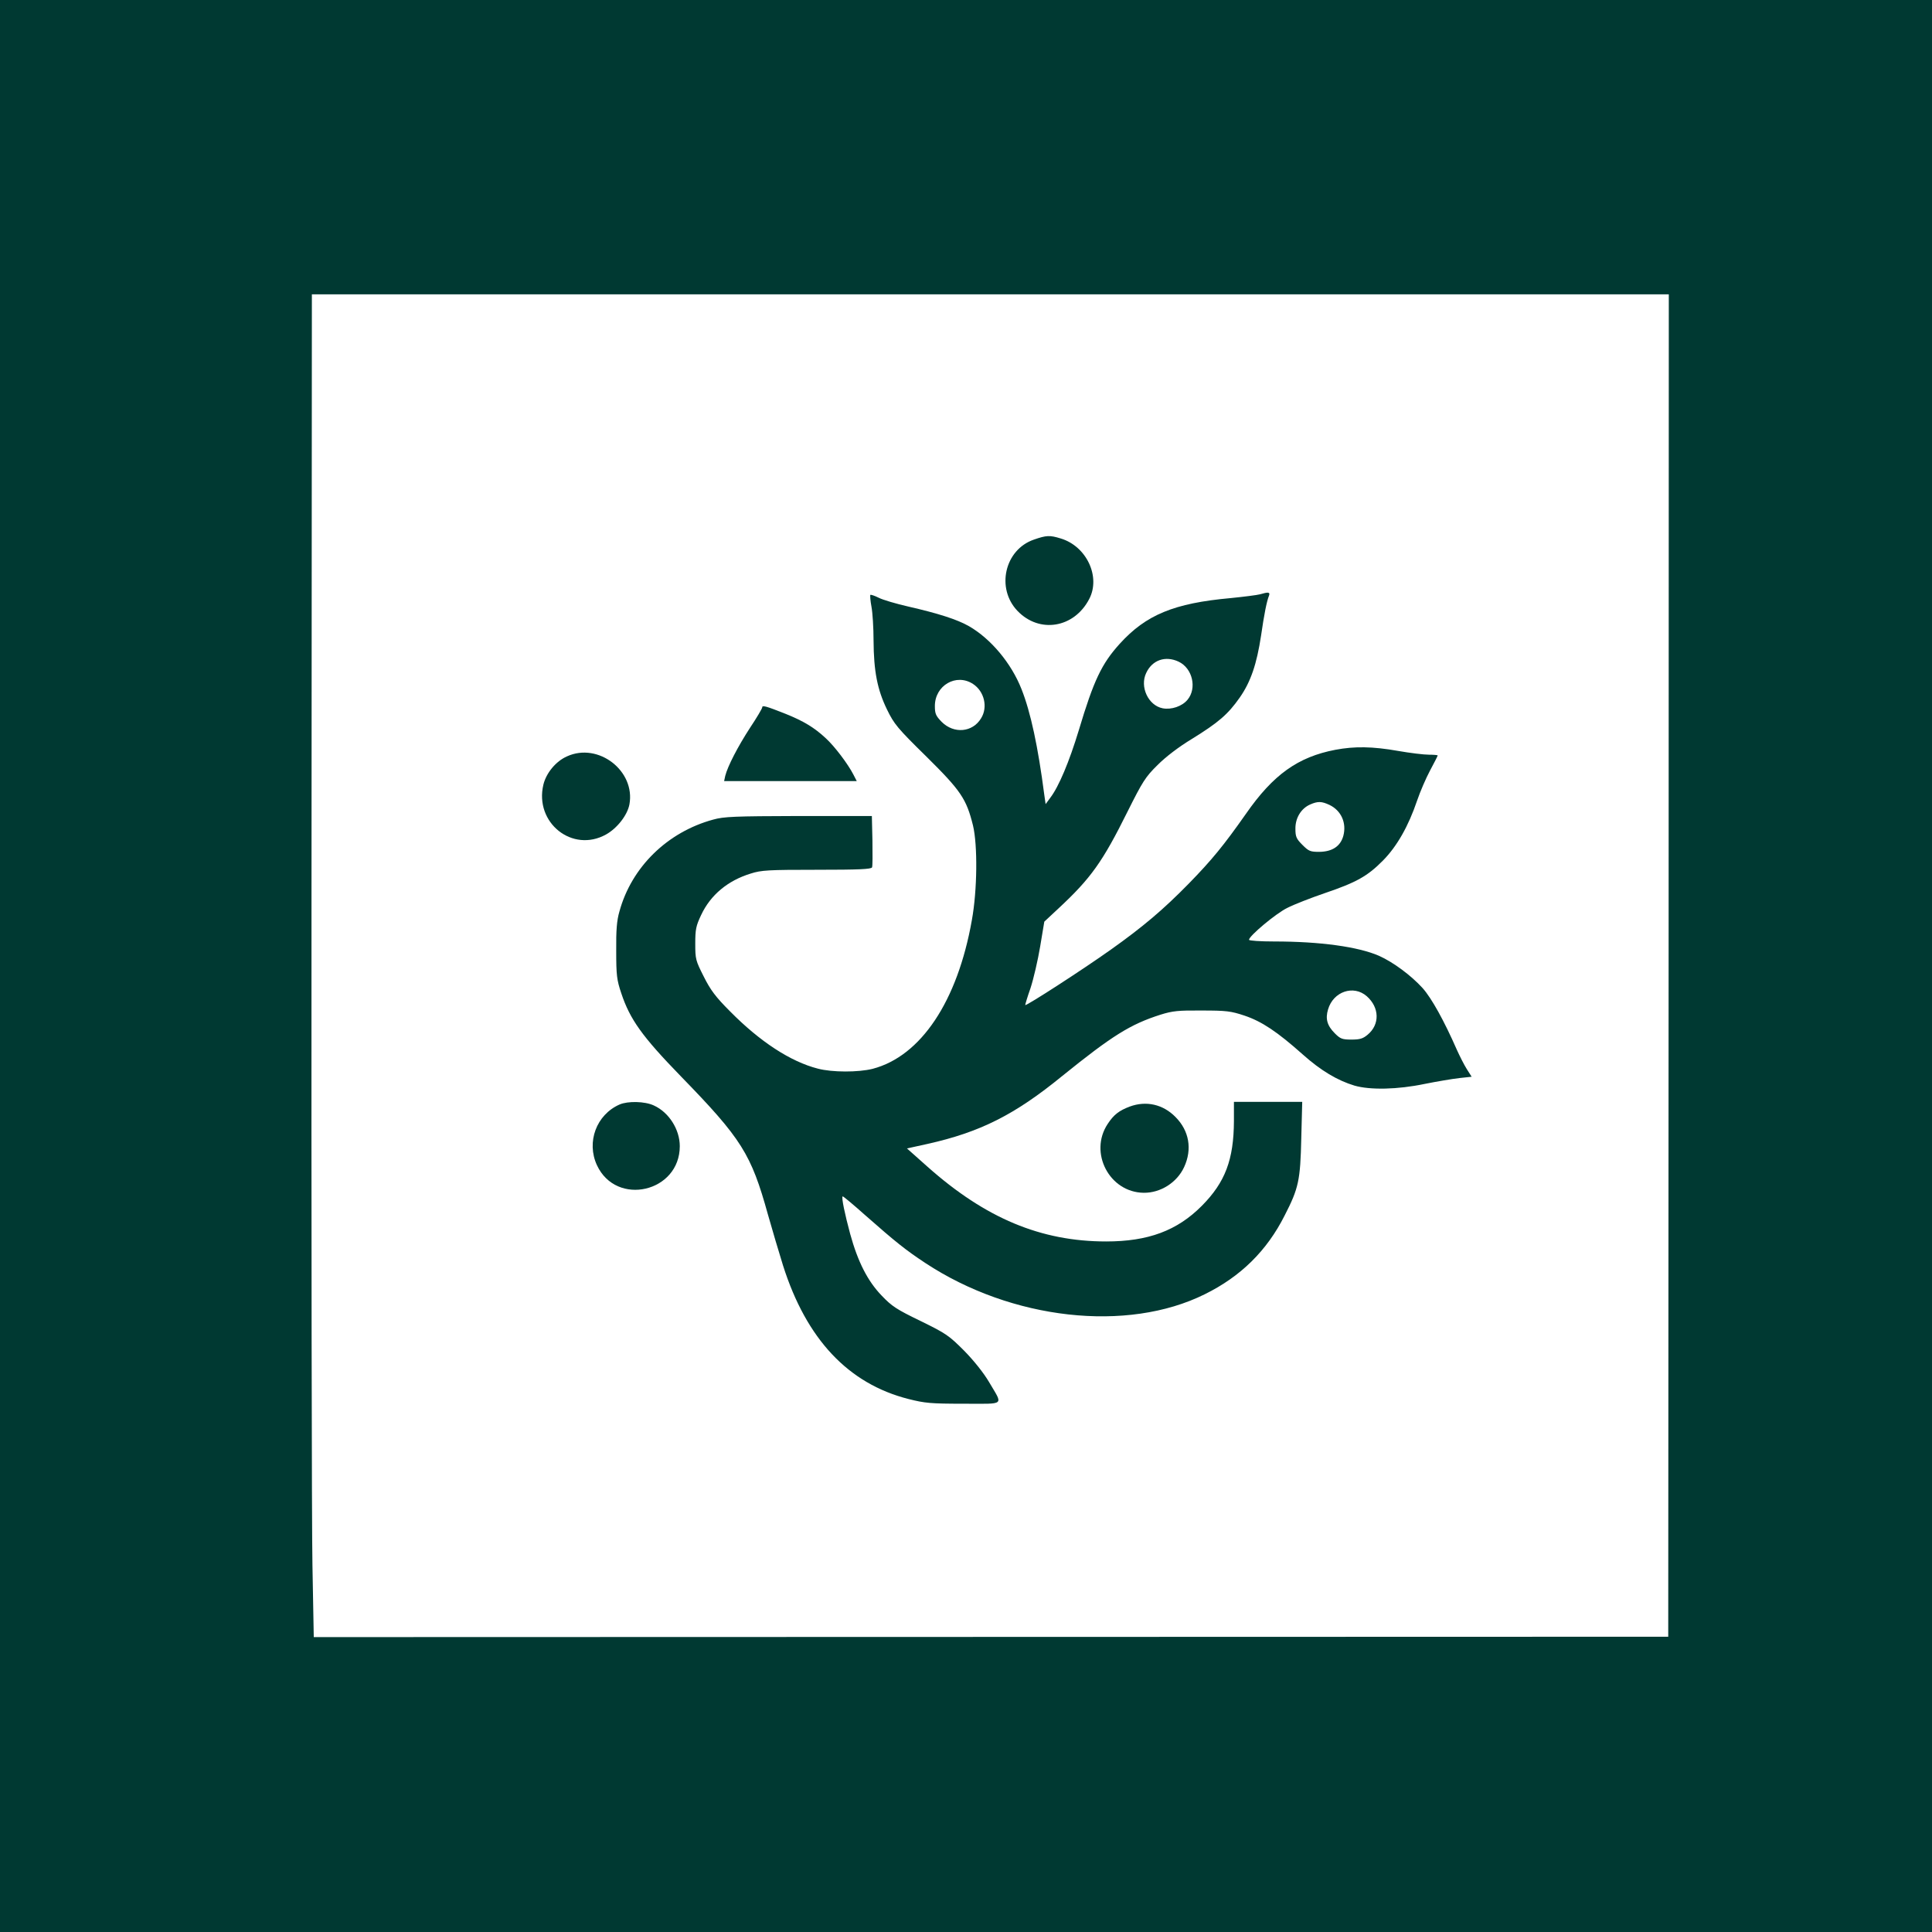
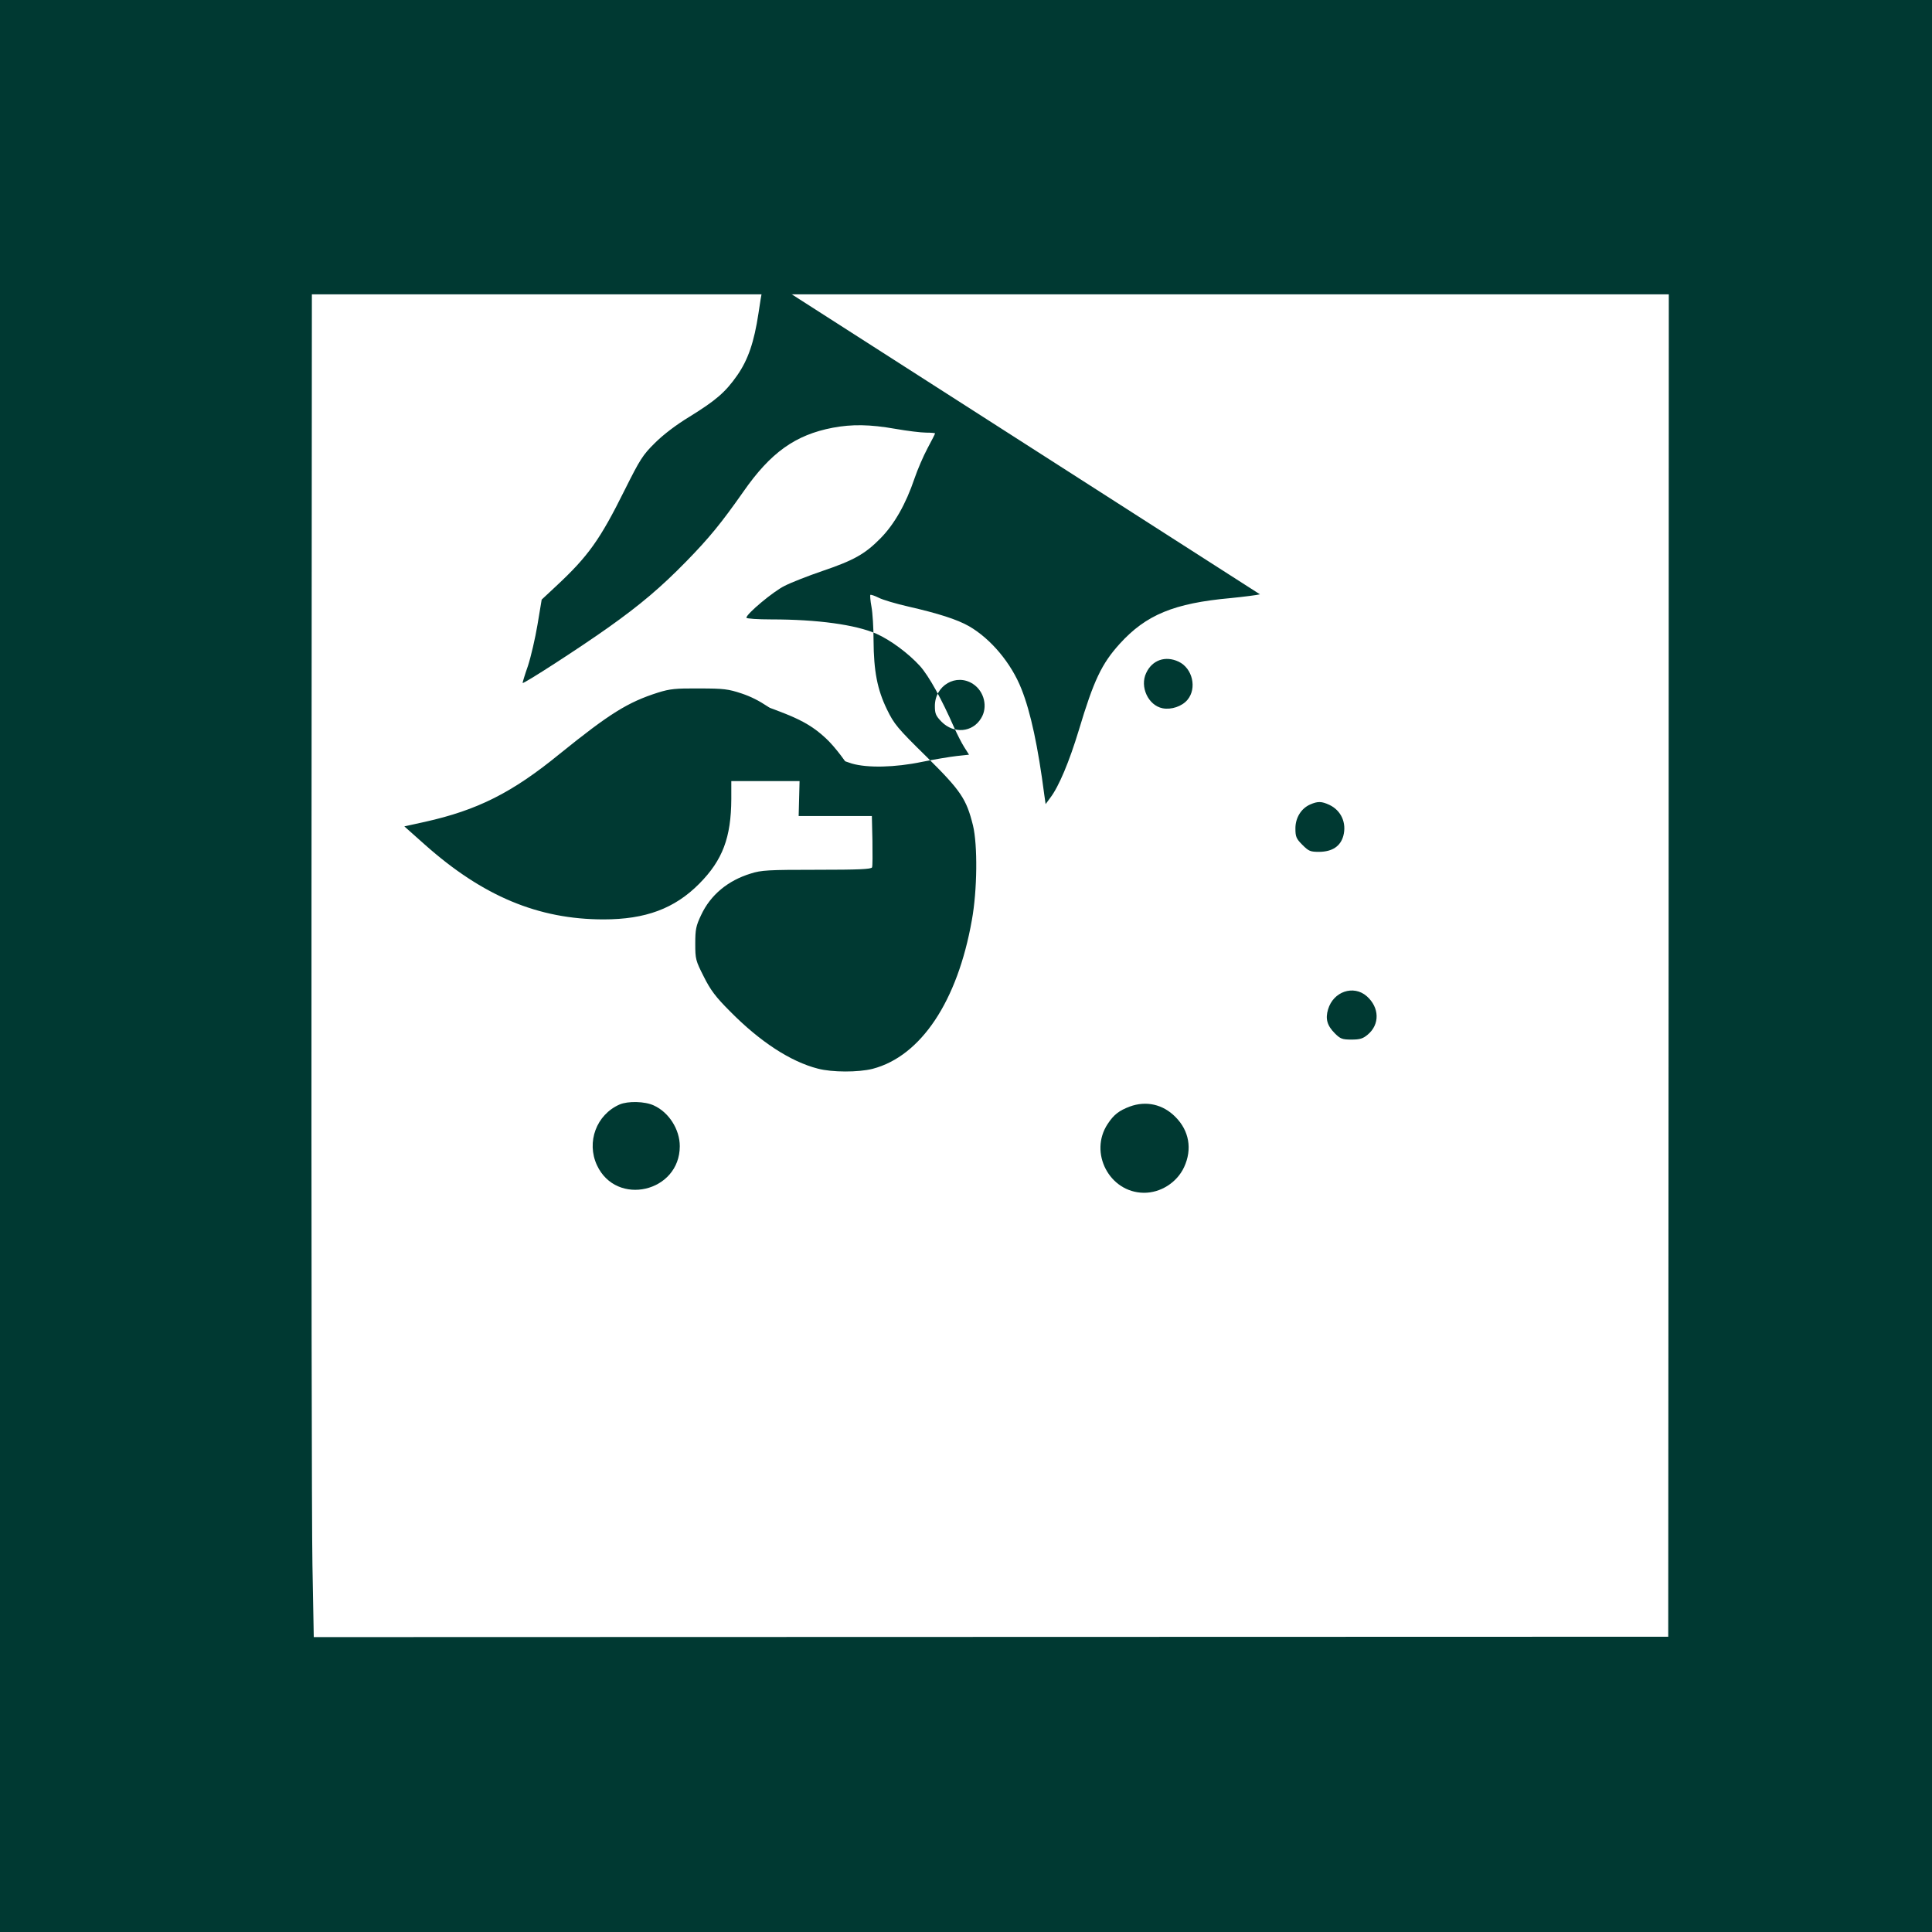
<svg xmlns="http://www.w3.org/2000/svg" version="1.0" width="1024pt" height="1024pt" viewBox="0 0 1024 1024" preserveAspectRatio="xMidYMid meet">
  <g transform="translate(0,1024) scale(0.1,-0.1)" fill="#003932" stroke="none">
    <path d="M0 5120 l0 -5120 5120 0 5120 0 0 5120 0 5120 -5120 0 -5120 0 0 -5120z m8844 2 l-2 -3557 -3589 -1 -3590 -1 -7 383 c-4 210 -6 1811 -5 3558 l2 3176 3596 0 3596 0 -1 -3558z" />
    <path d="M5480 7380 c-155 -53 -202 -258 -87 -378 116 -121 300 -91 380 63 62 118 -14 280 -151 321 -58 18 -76 17 -142 -6z" />
-     <path d="M6678 7090 c-15 -4 -85 -13 -155 -20 -301 -27 -449 -89 -588 -242 -96 -106 -138 -194 -217 -458 -51 -168 -106 -299 -151 -358 l-25 -34 -7 49 c-33 254 -72 438 -121 561 -54 137 -162 266 -278 333 -63 36 -164 68 -321 104 -66 15 -137 36 -158 47 -22 11 -41 17 -44 15 -2 -3 0 -31 6 -63 6 -32 11 -112 11 -178 1 -164 20 -261 71 -366 38 -78 55 -99 209 -250 183 -181 212 -224 247 -365 25 -104 23 -343 -6 -502 -76 -430 -270 -721 -526 -788 -76 -19 -214 -19 -290 1 -145 37 -307 143 -465 303 -77 77 -104 113 -140 185 -43 85 -45 92 -45 175 0 75 4 94 31 151 50 107 142 183 263 220 56 18 93 20 351 20 221 0 289 3 292 13 3 6 3 71 2 142 l-3 130 -388 0 c-341 -1 -396 -3 -453 -19 -243 -66 -433 -252 -497 -487 -14 -48 -18 -99 -17 -209 0 -129 3 -154 27 -225 46 -138 110 -228 315 -439 323 -332 373 -412 462 -733 23 -81 59 -203 80 -270 124 -391 346 -627 665 -708 87 -22 118 -25 292 -25 225 0 210 -13 135 115 -29 49 -80 113 -132 166 -80 80 -95 91 -230 157 -128 62 -153 78 -208 136 -73 76 -125 177 -166 326 -28 104 -47 193 -40 199 2 2 56 -43 121 -101 160 -141 214 -184 317 -252 458 -302 1070 -370 1481 -166 191 94 330 231 424 418 74 144 83 186 88 410 l5 192 -181 0 -181 0 0 -102 c-1 -204 -46 -324 -170 -449 -131 -132 -285 -189 -507 -189 -346 0 -640 123 -947 396 l-109 97 109 24 c278 62 462 154 714 360 265 214 361 274 521 325 64 20 94 23 219 22 130 0 154 -3 226 -27 92 -31 173 -85 309 -206 95 -85 184 -138 274 -165 83 -24 229 -21 372 9 65 13 148 27 184 31 l65 7 -26 41 c-14 22 -37 68 -52 101 -68 155 -134 274 -182 328 -61 67 -155 137 -231 171 -110 48 -312 76 -556 76 -73 0 -133 4 -133 9 0 20 143 140 203 169 35 18 125 53 198 78 168 57 227 90 309 173 74 75 135 182 181 318 16 47 47 119 69 160 22 41 40 76 40 79 0 2 -21 4 -47 4 -27 0 -100 9 -163 20 -136 24 -231 25 -332 6 -199 -38 -330 -132 -474 -339 -118 -168 -181 -245 -303 -370 -135 -138 -244 -230 -413 -350 -149 -106 -449 -300 -454 -294 -1 1 11 42 28 90 16 49 39 148 51 220 l22 132 75 70 c172 160 234 247 366 513 80 160 95 184 159 247 44 44 112 96 183 139 139 86 190 129 253 219 58 83 90 177 113 329 16 111 30 182 42 211 7 19 -4 20 -48 7z m-431 -357 c74 -35 98 -141 47 -202 -29 -35 -86 -54 -132 -45 -76 15 -122 114 -87 187 32 69 102 93 172 60z m-1090 -118 c60 -39 80 -123 43 -182 -45 -75 -144 -84 -209 -19 -31 32 -36 43 -36 84 0 109 113 175 202 117z m1889 -641 c63 -30 92 -96 74 -164 -15 -55 -58 -84 -127 -85 -48 0 -56 3 -90 37 -32 32 -37 43 -37 85 -1 57 30 108 78 129 41 18 61 17 102 -2z m198 -1014 c68 -60 70 -150 5 -204 -25 -21 -41 -26 -86 -26 -49 0 -59 4 -88 33 -41 41 -51 77 -36 127 28 95 135 131 205 70z" />
+     <path d="M6678 7090 c-15 -4 -85 -13 -155 -20 -301 -27 -449 -89 -588 -242 -96 -106 -138 -194 -217 -458 -51 -168 -106 -299 -151 -358 l-25 -34 -7 49 c-33 254 -72 438 -121 561 -54 137 -162 266 -278 333 -63 36 -164 68 -321 104 -66 15 -137 36 -158 47 -22 11 -41 17 -44 15 -2 -3 0 -31 6 -63 6 -32 11 -112 11 -178 1 -164 20 -261 71 -366 38 -78 55 -99 209 -250 183 -181 212 -224 247 -365 25 -104 23 -343 -6 -502 -76 -430 -270 -721 -526 -788 -76 -19 -214 -19 -290 1 -145 37 -307 143 -465 303 -77 77 -104 113 -140 185 -43 85 -45 92 -45 175 0 75 4 94 31 151 50 107 142 183 263 220 56 18 93 20 351 20 221 0 289 3 292 13 3 6 3 71 2 142 l-3 130 -388 0 l5 192 -181 0 -181 0 0 -102 c-1 -204 -46 -324 -170 -449 -131 -132 -285 -189 -507 -189 -346 0 -640 123 -947 396 l-109 97 109 24 c278 62 462 154 714 360 265 214 361 274 521 325 64 20 94 23 219 22 130 0 154 -3 226 -27 92 -31 173 -85 309 -206 95 -85 184 -138 274 -165 83 -24 229 -21 372 9 65 13 148 27 184 31 l65 7 -26 41 c-14 22 -37 68 -52 101 -68 155 -134 274 -182 328 -61 67 -155 137 -231 171 -110 48 -312 76 -556 76 -73 0 -133 4 -133 9 0 20 143 140 203 169 35 18 125 53 198 78 168 57 227 90 309 173 74 75 135 182 181 318 16 47 47 119 69 160 22 41 40 76 40 79 0 2 -21 4 -47 4 -27 0 -100 9 -163 20 -136 24 -231 25 -332 6 -199 -38 -330 -132 -474 -339 -118 -168 -181 -245 -303 -370 -135 -138 -244 -230 -413 -350 -149 -106 -449 -300 -454 -294 -1 1 11 42 28 90 16 49 39 148 51 220 l22 132 75 70 c172 160 234 247 366 513 80 160 95 184 159 247 44 44 112 96 183 139 139 86 190 129 253 219 58 83 90 177 113 329 16 111 30 182 42 211 7 19 -4 20 -48 7z m-431 -357 c74 -35 98 -141 47 -202 -29 -35 -86 -54 -132 -45 -76 15 -122 114 -87 187 32 69 102 93 172 60z m-1090 -118 c60 -39 80 -123 43 -182 -45 -75 -144 -84 -209 -19 -31 32 -36 43 -36 84 0 109 113 175 202 117z m1889 -641 c63 -30 92 -96 74 -164 -15 -55 -58 -84 -127 -85 -48 0 -56 3 -90 37 -32 32 -37 43 -37 85 -1 57 30 108 78 129 41 18 61 17 102 -2z m198 -1014 c68 -60 70 -150 5 -204 -25 -21 -41 -26 -86 -26 -49 0 -59 4 -88 33 -41 41 -51 77 -36 127 28 95 135 131 205 70z" />
    <path d="M4040 6491 c0 -6 -29 -55 -65 -109 -65 -100 -118 -203 -131 -254 l-6 -28 351 0 352 0 -17 33 c-29 57 -100 151 -147 194 -61 57 -118 91 -212 129 -106 42 -125 47 -125 35z" />
-     <path d="M3005 6231 c-59 -26 -110 -88 -125 -150 -48 -202 154 -363 332 -264 59 33 113 102 124 159 33 178 -165 331 -331 255z" />
    <path d="M3284 4386 c-123 -54 -177 -199 -120 -322 103 -221 439 -143 439 101 0 89 -58 180 -138 216 -47 22 -137 24 -181 5z" />
    <path d="M5988 4375 c-56 -21 -85 -43 -117 -92 -101 -152 9 -363 191 -365 89 -1 176 54 214 136 44 95 27 193 -46 266 -66 67 -155 87 -242 55z" />
  </g>
</svg>